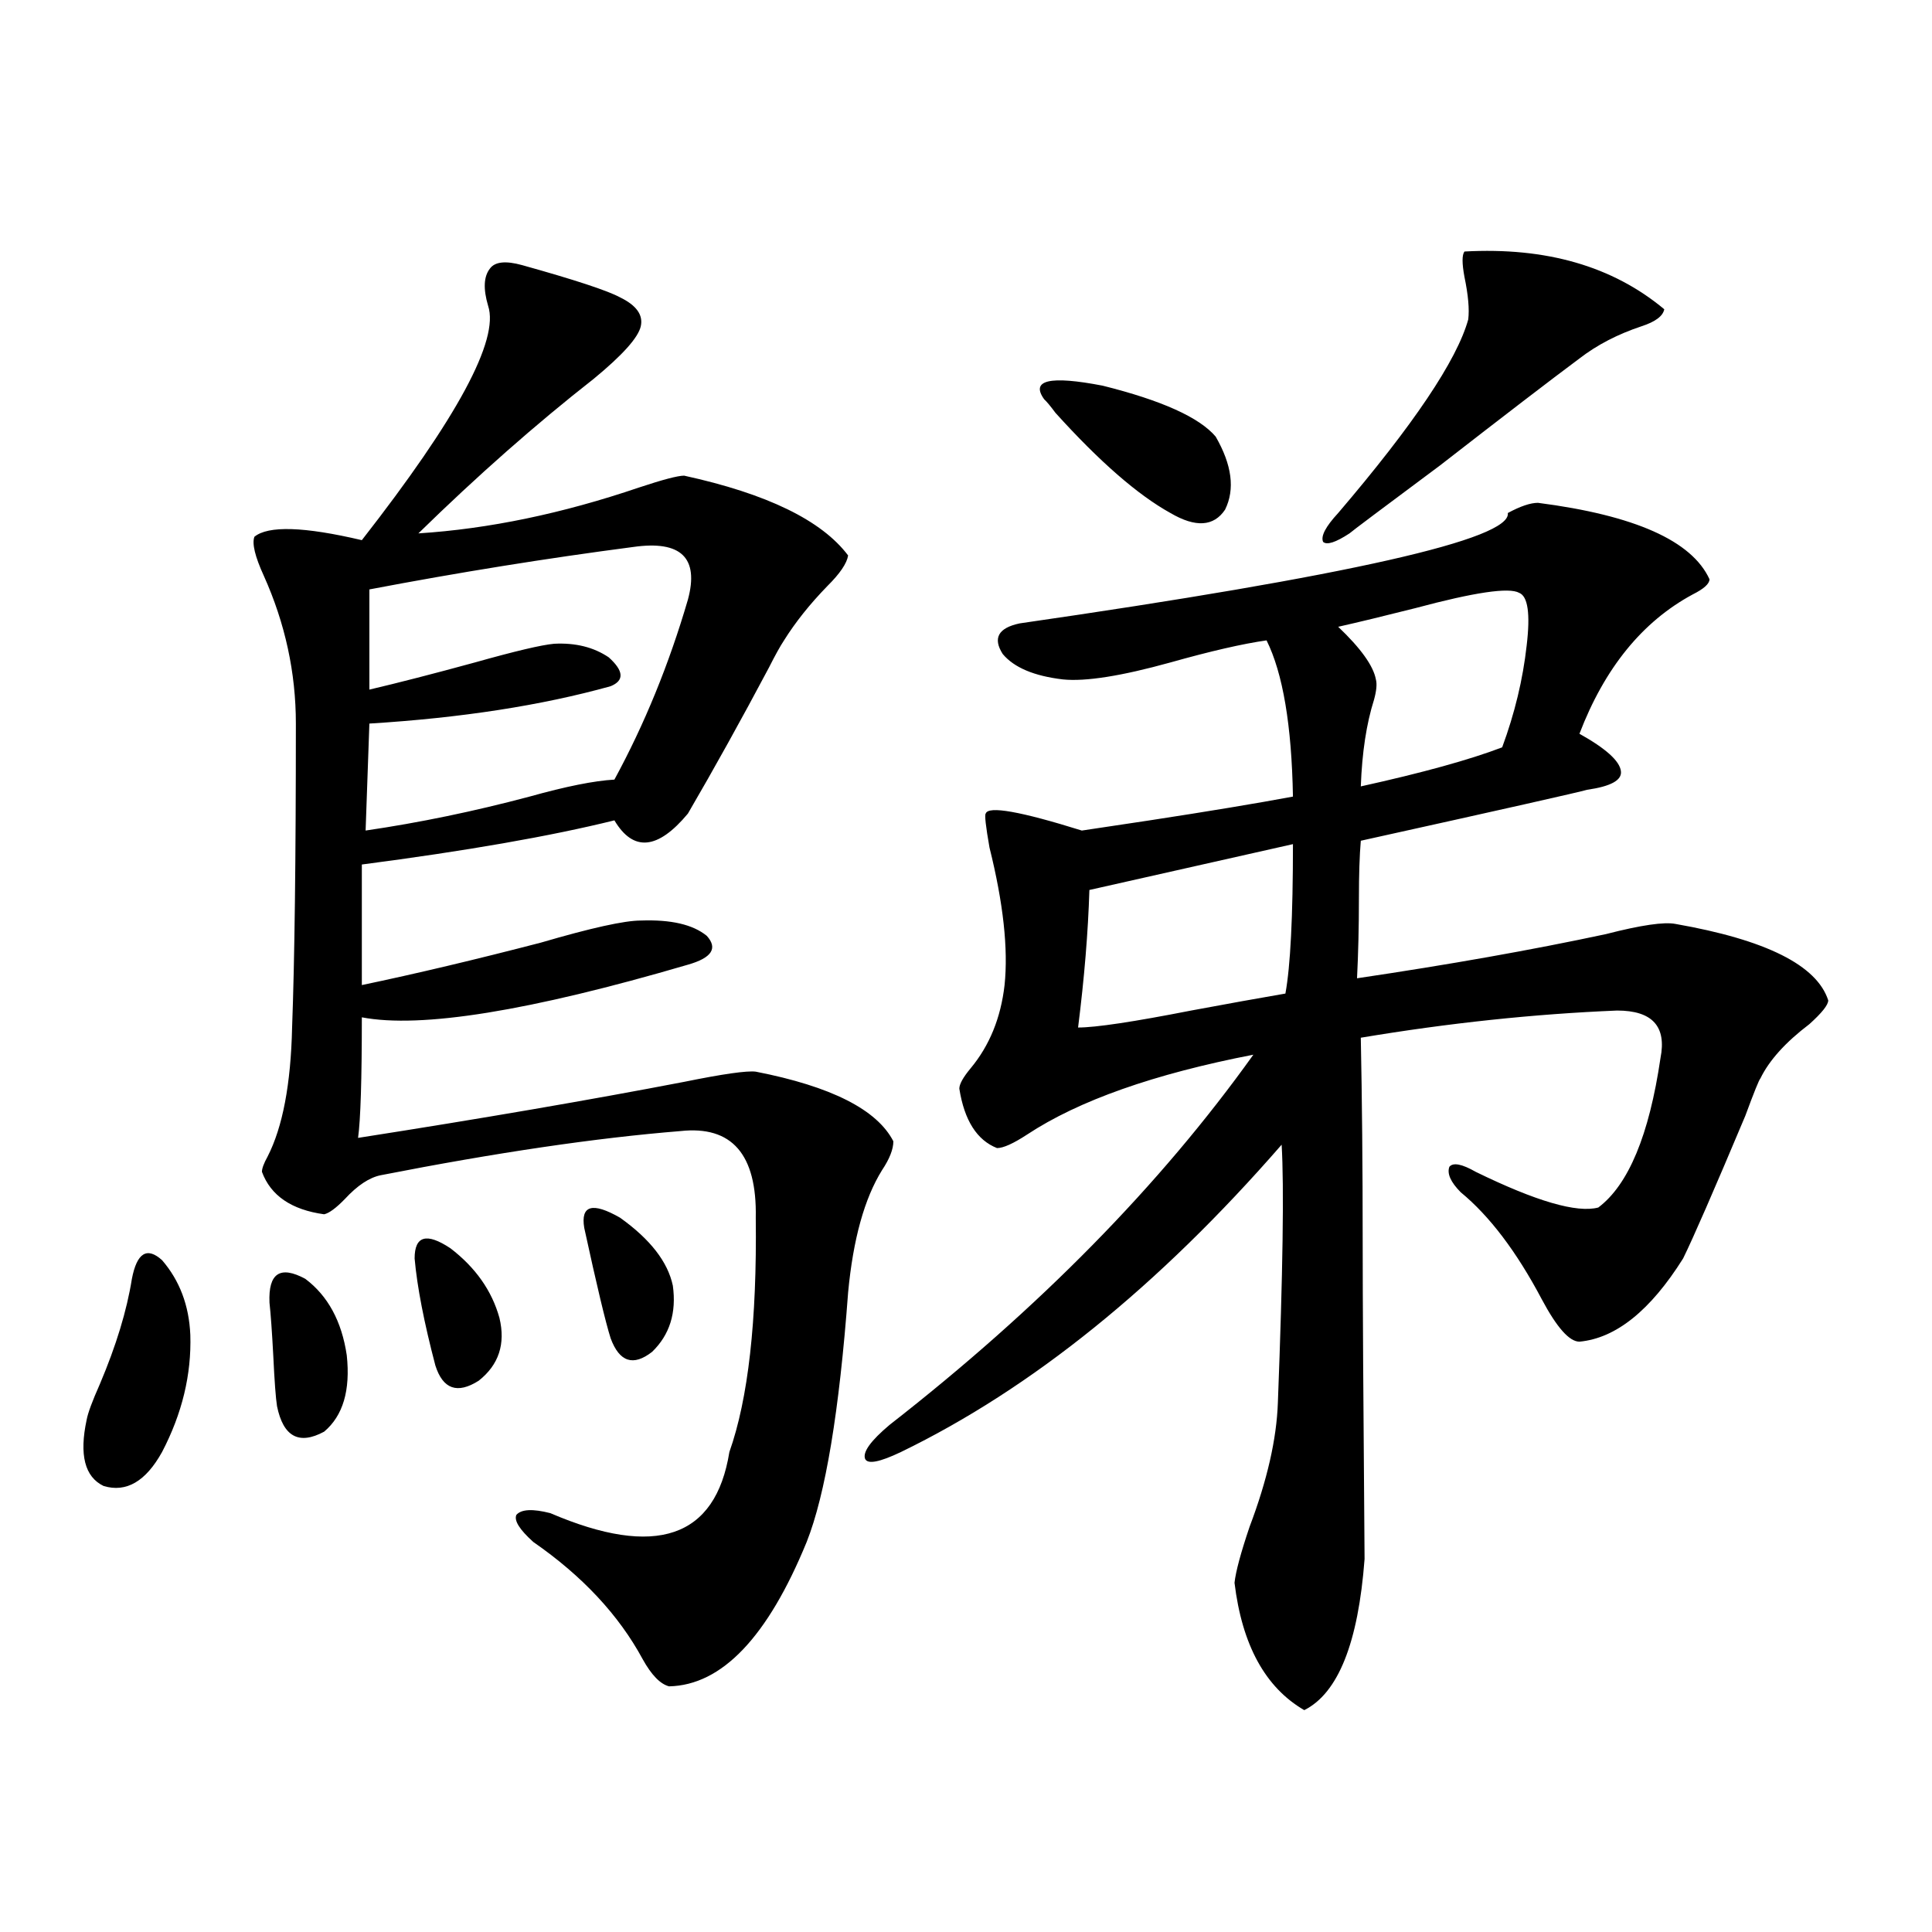
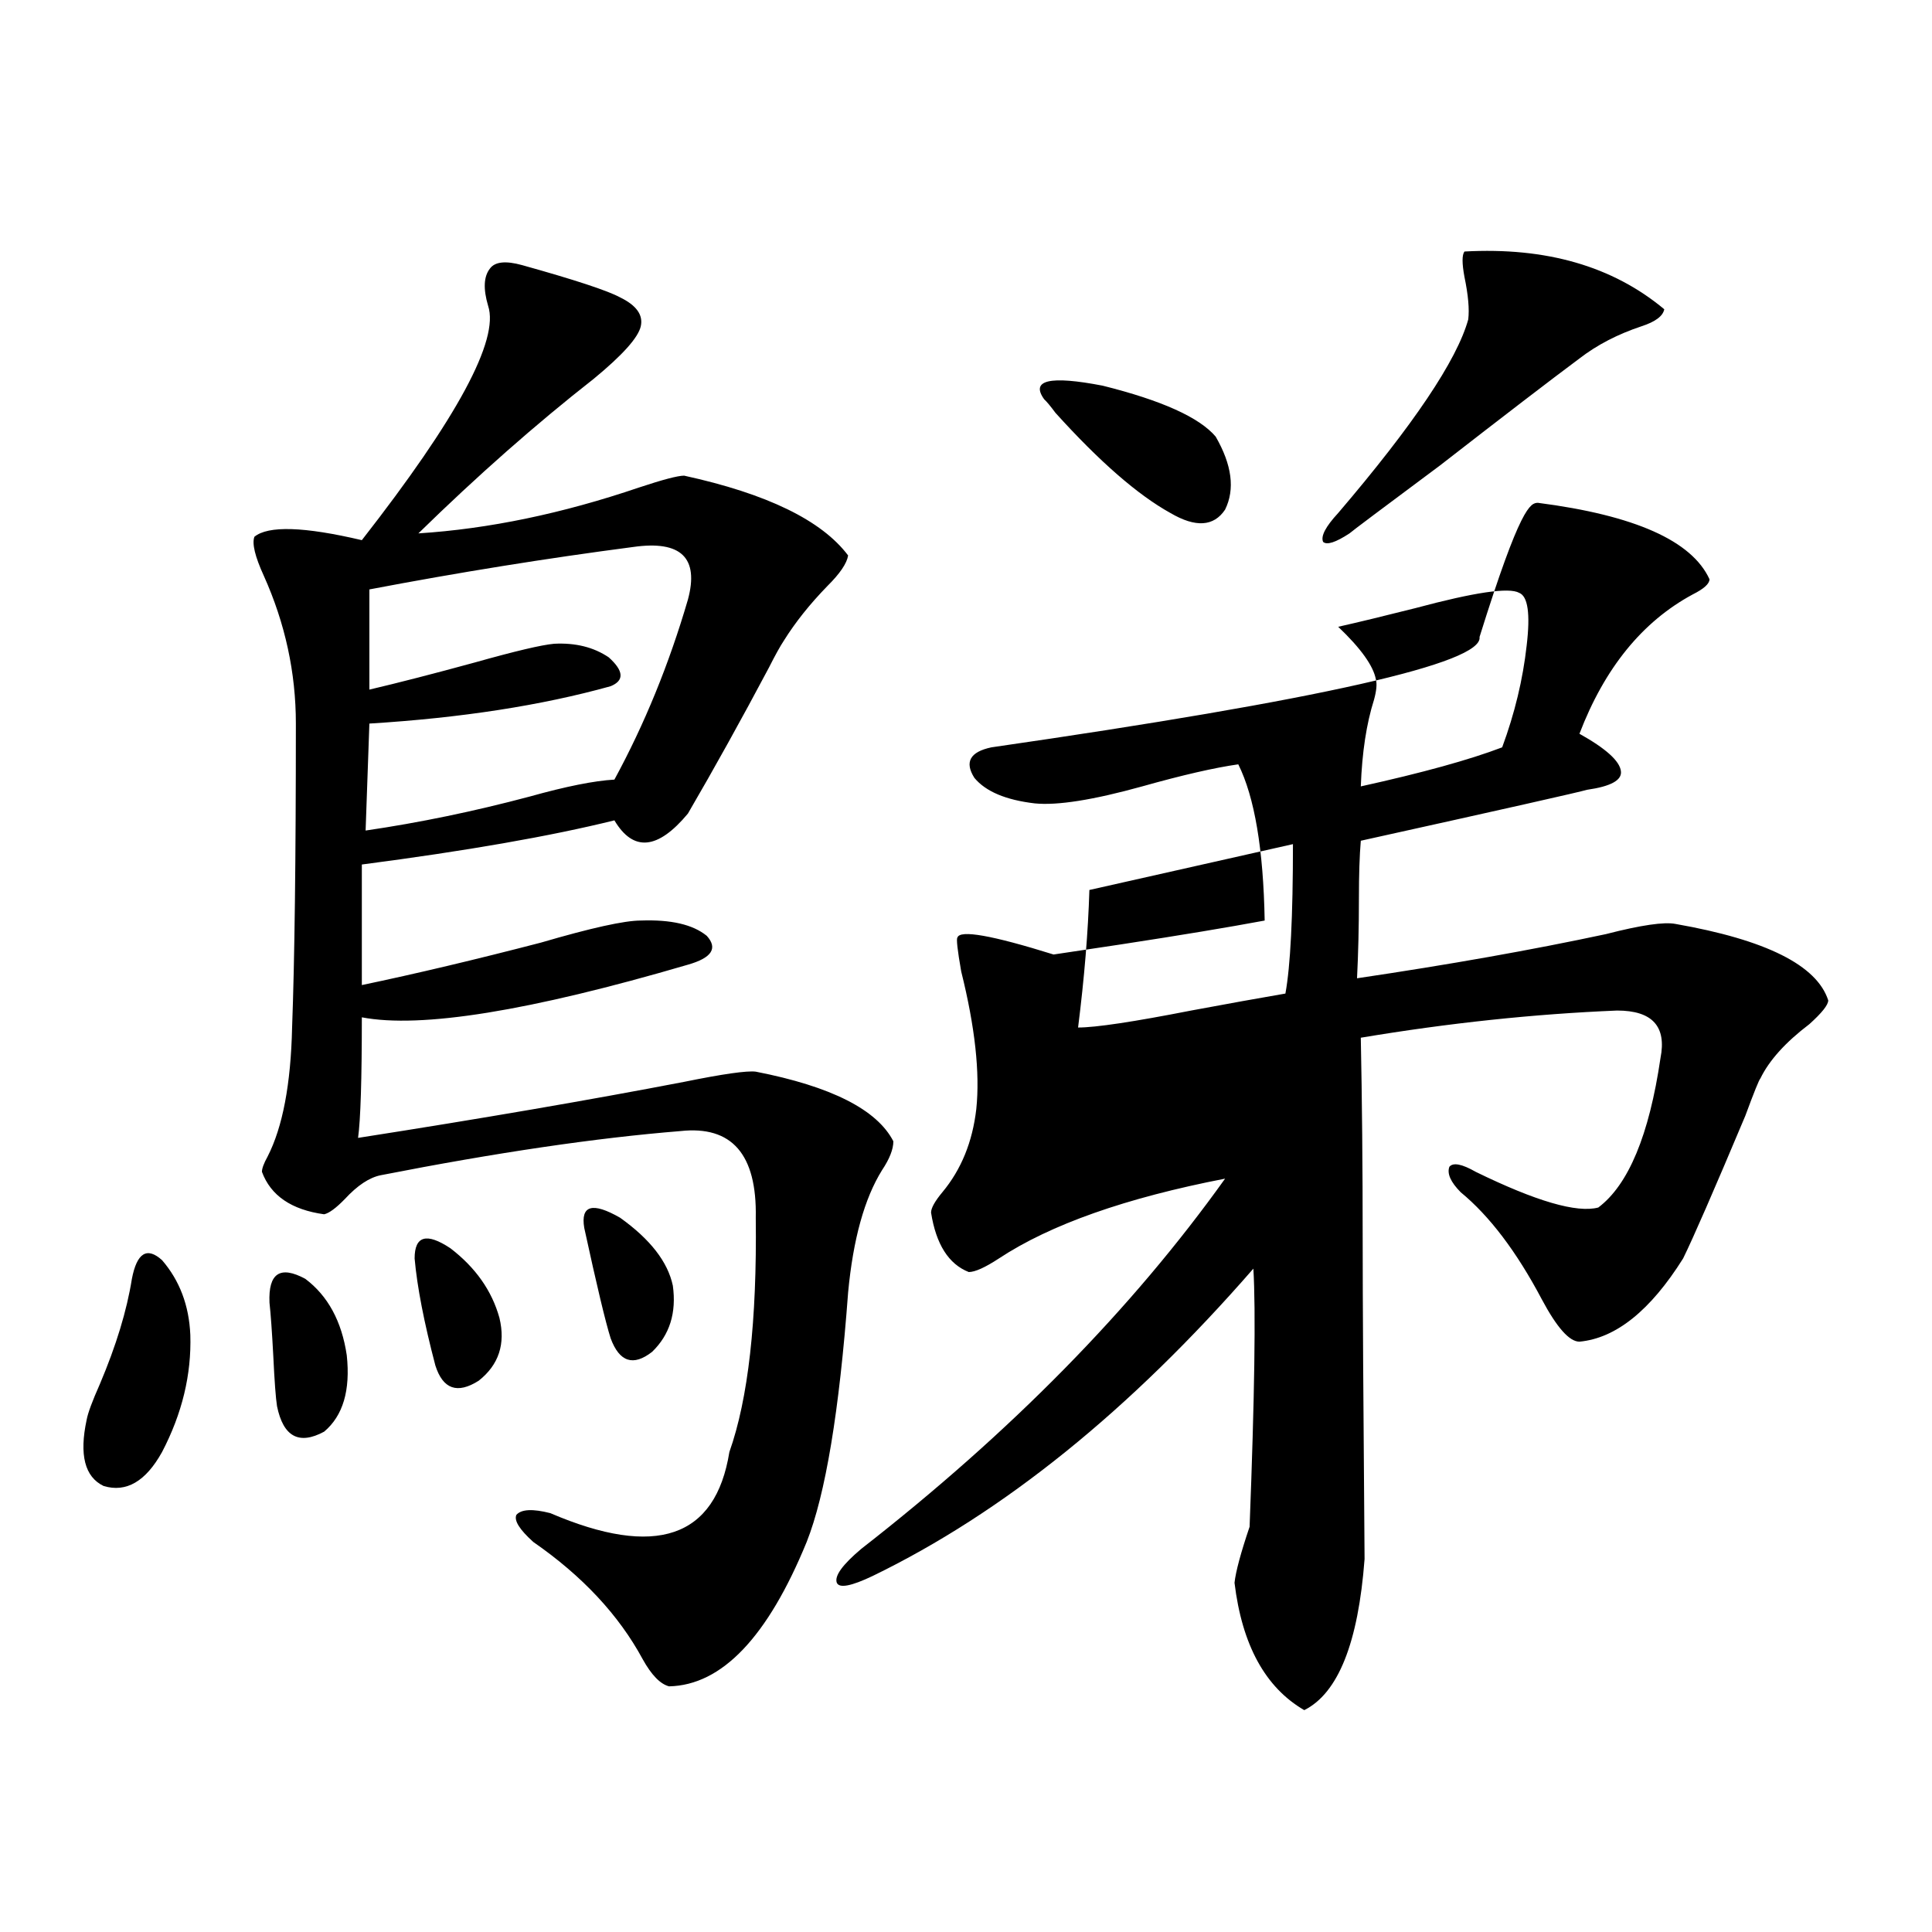
<svg xmlns="http://www.w3.org/2000/svg" version="1.1" id="图层_1" x="0px" y="0px" width="1000px" height="1000px" viewBox="0 0 1000 1000" enable-background="new 0 0 1000 1000" xml:space="preserve">
-   <path d="M68.267,661.922c2.591-13.472,7.805-16.699,15.609-9.668c9.1,10.547,13.978,23.442,14.634,38.672  c0.64,20.517-4.238,40.731-14.634,60.645c-8.46,15.243-18.536,21.094-30.243,17.578c-9.756-4.683-12.683-16.108-8.78-34.277  c0.64-3.516,2.927-9.668,6.829-18.457C60.127,696.501,65.66,678.333,68.267,661.922z M270.213,137.215  c27.316,7.622,44.222,13.184,50.73,16.699c8.445,4.106,12.027,9.091,10.731,14.941c-1.311,5.864-9.436,14.941-24.39,27.246  c-29.923,23.442-60.166,50.098-90.729,79.98c36.417-2.335,74.464-10.245,114.143-23.73c12.348-4.093,20.152-6.152,23.414-6.152  c42.926,9.38,71.218,23.153,84.876,41.309c-0.655,4.106-4.237,9.38-10.731,15.82c-9.115,9.38-16.585,18.759-22.438,28.125  c-1.951,2.938-4.558,7.622-7.805,14.063c-14.313,26.958-28.292,52.157-41.95,75.586c-15.609,18.759-28.292,19.927-38.048,3.516  c-33.17,8.212-76.751,15.82-130.728,22.852v62.402c27.957-5.851,58.855-13.184,92.68-21.973  c26.006-7.608,43.246-11.426,51.706-11.426c15.609-0.577,26.981,2.06,34.146,7.91c5.854,6.454,2.592,11.426-9.756,14.941  c-81.949,24.032-138.213,33.11-168.776,27.246c0,32.231-0.656,53.036-1.951,62.402c63.733-9.956,119.997-19.624,168.776-29.004  c20.152-4.093,32.515-5.851,37.072-5.273c39.023,7.622,62.758,19.638,71.218,36.035c0,4.106-1.951,9.091-5.854,14.941  c-9.115,14.653-14.969,35.747-17.561,63.281c-4.558,61.523-11.707,104.59-21.463,129.199  c-20.167,49.219-43.901,74.116-71.218,74.707c-4.558-1.181-9.115-5.864-13.658-14.063c-12.362-22.852-31.219-43.066-56.584-60.645  c-7.164-6.44-10.091-11.124-8.78-14.063c2.592-2.925,8.445-3.214,17.561-0.879c54.633,23.442,85.517,12.896,92.681-31.641  c9.756-27.534,14.299-67.964,13.658-121.289c0.641-32.808-12.362-47.749-39.023-44.824c-43.581,3.516-95.287,11.138-155.118,22.852  c-5.854,1.181-12.042,5.273-18.536,12.305c-4.558,4.696-8.14,7.333-10.731,7.91c-16.92-2.335-27.652-9.668-32.194-21.973  c0-1.758,0.976-4.395,2.927-7.91c7.805-15.229,12.027-37.491,12.683-66.797c1.295-34.565,1.951-87.012,1.951-157.324  c0-26.367-5.534-51.855-16.585-76.465c-4.558-9.956-6.189-16.699-4.878-20.215c7.149-5.851,25.685-5.273,55.608,1.758  c49.419-63.281,71.217-103.711,65.364-121.289c-2.606-8.789-2.286-15.229,0.976-19.336  C256.22,135.457,261.753,134.88,270.213,137.215z M139.485,674.227c-0.656-15.229,5.518-19.336,18.536-12.305  c11.707,8.789,18.856,21.973,21.463,39.551c1.951,18.169-1.951,31.353-11.707,39.551c-13.018,7.031-21.143,2.637-24.39-13.184  c-0.656-4.093-1.311-12.882-1.951-26.367C140.78,689.168,140.125,680.091,139.485,674.227z M327.772,283.113  c-44.877,5.864-90.409,13.184-136.582,21.973v51.855c14.954-3.516,33.17-8.198,54.632-14.063  c20.808-5.851,34.466-9.077,40.975-9.668c11.052-0.577,20.487,1.758,28.292,7.031c7.805,7.031,8.125,12.017,0.976,14.941  c-35.776,9.97-77.406,16.411-124.875,19.336l-1.951,55.371c27.957-4.093,56.249-9.956,84.875-17.578  c18.856-5.273,33.49-8.198,43.901-8.789c15.609-28.702,28.292-59.766,38.048-93.164  C361.918,288.688,352.482,279.598,327.772,283.113z M214.605,651.375c0-11.714,6.173-13.472,18.536-5.273  c13.002,9.97,21.462,21.973,25.365,36.035c3.247,13.485-0.335,24.321-10.731,32.52c-11.066,7.031-18.536,4.395-22.438-7.91  C219.483,684.485,215.9,666.028,214.605,651.375z M302.407,635.555c-1.951-11.714,4.223-13.472,18.536-5.273  c15.609,11.138,24.71,22.852,27.316,35.156c1.951,14.063-1.631,25.488-10.731,34.277c-9.756,7.622-16.92,5.273-21.463-7.031  C313.459,684.485,308.901,665.438,302.407,635.555z M796.054,260.262c50.075,6.454,79.663,19.638,88.778,39.551  c0,2.349-2.927,4.985-8.78,7.91c-26.021,14.063-45.532,38.095-58.535,72.07c13.658,7.622,20.808,14.063,21.463,19.336  c0.641,4.696-5.213,7.91-17.561,9.668c-3.902,1.181-42.926,9.97-117.07,26.367c-0.655,7.622-0.976,17.578-0.976,29.883  c0,14.653-0.335,28.427-0.976,41.309c47.469-7.031,90.395-14.64,128.777-22.852c18.201-4.683,30.243-6.44,36.097-5.273  c46.828,8.212,73.169,21.396,79.022,39.551c0,2.349-3.262,6.454-9.756,12.305c-12.362,9.38-20.822,18.759-25.365,28.125  c-0.655,0.591-3.262,7.031-7.805,19.336c-16.265,38.672-26.996,63.281-32.194,73.828c-16.92,26.958-34.801,41.309-53.657,43.066  c-5.213,0-11.707-7.319-19.512-21.973c-13.018-24.609-26.996-43.066-41.95-55.371c-5.213-5.273-7.164-9.668-5.854-13.184  c1.951-2.335,6.494-1.456,13.658,2.637c31.219,15.243,52.347,21.396,63.413,18.457c15.609-11.714,26.341-37.491,32.194-77.344  c3.247-16.397-4.237-24.609-22.438-24.609c-42.926,1.758-87.162,6.454-132.68,14.063c0.641,31.641,0.976,66.797,0.976,105.469  c0,28.716,0.32,83.496,0.976,164.355c-3.262,43.354-13.658,69.434-31.219,78.223c-20.167-11.728-32.194-33.7-36.097-65.918  c0.641-5.851,3.247-15.519,7.805-29.004c9.101-24.019,13.979-45.401,14.634-64.16c2.592-67.374,3.247-111.909,1.951-133.594  c-63.748,73.251-129.433,126.274-197.068,159.082c-11.066,5.273-17.24,6.454-18.536,3.516c-1.311-3.516,2.927-9.366,12.683-17.578  c77.392-60.343,140.149-124.214,188.288-191.602c-51.386,9.97-90.409,23.73-117.07,41.309c-7.164,4.696-12.362,7.031-15.609,7.031  c-10.411-4.093-16.92-14.351-19.512-30.762c0-2.335,1.951-5.851,5.854-10.547c9.756-11.714,15.609-26.065,17.561-43.066  c1.951-18.745-0.655-42.476-7.805-71.191c-1.951-11.124-2.606-16.987-1.951-17.578c1.296-4.093,17.881-1.167,49.755,8.789  c7.805-1.167,19.512-2.925,35.121-5.273c30.563-4.683,55.273-8.789,74.145-12.305c-0.655-36.914-5.213-63.858-13.658-80.859  c-12.362,1.758-28.947,5.575-49.755,11.426c-25.365,7.031-43.901,9.97-55.608,8.789c-14.969-1.758-25.365-6.152-31.219-13.184  c-5.213-8.198-2.286-13.472,8.78-15.82c170.393-24.609,254.628-43.644,252.677-57.129  C786.938,262.02,792.151,260.262,796.054,260.262z M540.45,206.648c-7.164-9.956,2.927-12.305,30.243-7.031  c30.563,7.622,50.075,16.411,58.535,26.367c8.445,14.653,10.076,27.246,4.878,37.793c-5.854,8.789-15.289,9.38-28.292,1.758  c-16.92-9.366-36.752-26.655-59.511-51.855C543.697,210.164,541.746,207.829,540.45,206.648z M669.228,436.922l-105.363,23.73  c-0.655,21.685-2.606,45.415-5.854,71.191c9.101,0,28.612-2.925,58.535-8.789c18.856-3.516,35.121-6.44,48.779-8.789  C667.917,500.203,669.228,474.427,669.228,436.922z M758.006,130.184c42.271-2.335,76.736,7.622,103.412,29.883  c-0.655,3.516-4.558,6.454-11.707,8.789c-12.362,4.106-23.094,9.668-32.194,16.699c-14.969,11.138-39.023,29.595-72.193,55.371  c-29.923,22.274-45.532,33.989-46.828,35.156c-7.164,4.696-11.707,6.152-13.658,4.395c-1.311-2.925,1.296-7.91,7.805-14.941  c39.023-45.703,61.462-79.102,67.315-100.195c0.641-5.273,0-12.593-1.951-21.973C756.695,136.336,756.695,131.941,758.006,130.184z   M786.298,306.844c-5.213-2.925-23.094-0.288-53.657,7.91c-16.265,4.106-29.603,7.333-39.999,9.668  c11.707,11.138,18.201,20.215,19.512,27.246c0.641,2.349,0.32,5.864-0.976,10.547c-3.902,12.305-6.188,27.246-6.829,44.824  c31.859-7.031,56.249-13.761,73.169-20.215c6.494-17.578,10.731-35.156,12.683-52.734  C792.151,317.692,790.841,308.602,786.298,306.844z" />
+   <path d="M68.267,661.922c2.591-13.472,7.805-16.699,15.609-9.668c9.1,10.547,13.978,23.442,14.634,38.672  c0.64,20.517-4.238,40.731-14.634,60.645c-8.46,15.243-18.536,21.094-30.243,17.578c-9.756-4.683-12.683-16.108-8.78-34.277  c0.64-3.516,2.927-9.668,6.829-18.457C60.127,696.501,65.66,678.333,68.267,661.922z M270.213,137.215  c27.316,7.622,44.222,13.184,50.73,16.699c8.445,4.106,12.027,9.091,10.731,14.941c-1.311,5.864-9.436,14.941-24.39,27.246  c-29.923,23.442-60.166,50.098-90.729,79.98c36.417-2.335,74.464-10.245,114.143-23.73c12.348-4.093,20.152-6.152,23.414-6.152  c42.926,9.38,71.218,23.153,84.876,41.309c-0.655,4.106-4.237,9.38-10.731,15.82c-9.115,9.38-16.585,18.759-22.438,28.125  c-1.951,2.938-4.558,7.622-7.805,14.063c-14.313,26.958-28.292,52.157-41.95,75.586c-15.609,18.759-28.292,19.927-38.048,3.516  c-33.17,8.212-76.751,15.82-130.728,22.852v62.402c27.957-5.851,58.855-13.184,92.68-21.973  c26.006-7.608,43.246-11.426,51.706-11.426c15.609-0.577,26.981,2.06,34.146,7.91c5.854,6.454,2.592,11.426-9.756,14.941  c-81.949,24.032-138.213,33.11-168.776,27.246c0,32.231-0.656,53.036-1.951,62.402c63.733-9.956,119.997-19.624,168.776-29.004  c20.152-4.093,32.515-5.851,37.072-5.273c39.023,7.622,62.758,19.638,71.218,36.035c0,4.106-1.951,9.091-5.854,14.941  c-9.115,14.653-14.969,35.747-17.561,63.281c-4.558,61.523-11.707,104.59-21.463,129.199  c-20.167,49.219-43.901,74.116-71.218,74.707c-4.558-1.181-9.115-5.864-13.658-14.063c-12.362-22.852-31.219-43.066-56.584-60.645  c-7.164-6.44-10.091-11.124-8.78-14.063c2.592-2.925,8.445-3.214,17.561-0.879c54.633,23.442,85.517,12.896,92.681-31.641  c9.756-27.534,14.299-67.964,13.658-121.289c0.641-32.808-12.362-47.749-39.023-44.824c-43.581,3.516-95.287,11.138-155.118,22.852  c-5.854,1.181-12.042,5.273-18.536,12.305c-4.558,4.696-8.14,7.333-10.731,7.91c-16.92-2.335-27.652-9.668-32.194-21.973  c0-1.758,0.976-4.395,2.927-7.91c7.805-15.229,12.027-37.491,12.683-66.797c1.295-34.565,1.951-87.012,1.951-157.324  c0-26.367-5.534-51.855-16.585-76.465c-4.558-9.956-6.189-16.699-4.878-20.215c7.149-5.851,25.685-5.273,55.608,1.758  c49.419-63.281,71.217-103.711,65.364-121.289c-2.606-8.789-2.286-15.229,0.976-19.336  C256.22,135.457,261.753,134.88,270.213,137.215z M139.485,674.227c-0.656-15.229,5.518-19.336,18.536-12.305  c11.707,8.789,18.856,21.973,21.463,39.551c1.951,18.169-1.951,31.353-11.707,39.551c-13.018,7.031-21.143,2.637-24.39-13.184  c-0.656-4.093-1.311-12.882-1.951-26.367C140.78,689.168,140.125,680.091,139.485,674.227z M327.772,283.113  c-44.877,5.864-90.409,13.184-136.582,21.973v51.855c14.954-3.516,33.17-8.198,54.632-14.063  c20.808-5.851,34.466-9.077,40.975-9.668c11.052-0.577,20.487,1.758,28.292,7.031c7.805,7.031,8.125,12.017,0.976,14.941  c-35.776,9.97-77.406,16.411-124.875,19.336l-1.951,55.371c27.957-4.093,56.249-9.956,84.875-17.578  c18.856-5.273,33.49-8.198,43.901-8.789c15.609-28.702,28.292-59.766,38.048-93.164  C361.918,288.688,352.482,279.598,327.772,283.113z M214.605,651.375c0-11.714,6.173-13.472,18.536-5.273  c13.002,9.97,21.462,21.973,25.365,36.035c3.247,13.485-0.335,24.321-10.731,32.52c-11.066,7.031-18.536,4.395-22.438-7.91  C219.483,684.485,215.9,666.028,214.605,651.375z M302.407,635.555c-1.951-11.714,4.223-13.472,18.536-5.273  c15.609,11.138,24.71,22.852,27.316,35.156c1.951,14.063-1.631,25.488-10.731,34.277c-9.756,7.622-16.92,5.273-21.463-7.031  C313.459,684.485,308.901,665.438,302.407,635.555z M796.054,260.262c50.075,6.454,79.663,19.638,88.778,39.551  c0,2.349-2.927,4.985-8.78,7.91c-26.021,14.063-45.532,38.095-58.535,72.07c13.658,7.622,20.808,14.063,21.463,19.336  c0.641,4.696-5.213,7.91-17.561,9.668c-3.902,1.181-42.926,9.97-117.07,26.367c-0.655,7.622-0.976,17.578-0.976,29.883  c0,14.653-0.335,28.427-0.976,41.309c47.469-7.031,90.395-14.64,128.777-22.852c18.201-4.683,30.243-6.44,36.097-5.273  c46.828,8.212,73.169,21.396,79.022,39.551c0,2.349-3.262,6.454-9.756,12.305c-12.362,9.38-20.822,18.759-25.365,28.125  c-0.655,0.591-3.262,7.031-7.805,19.336c-16.265,38.672-26.996,63.281-32.194,73.828c-16.92,26.958-34.801,41.309-53.657,43.066  c-5.213,0-11.707-7.319-19.512-21.973c-13.018-24.609-26.996-43.066-41.95-55.371c-5.213-5.273-7.164-9.668-5.854-13.184  c1.951-2.335,6.494-1.456,13.658,2.637c31.219,15.243,52.347,21.396,63.413,18.457c15.609-11.714,26.341-37.491,32.194-77.344  c3.247-16.397-4.237-24.609-22.438-24.609c-42.926,1.758-87.162,6.454-132.68,14.063c0.641,31.641,0.976,66.797,0.976,105.469  c0,28.716,0.32,83.496,0.976,164.355c-3.262,43.354-13.658,69.434-31.219,78.223c-20.167-11.728-32.194-33.7-36.097-65.918  c0.641-5.851,3.247-15.519,7.805-29.004c2.592-67.374,3.247-111.909,1.951-133.594  c-63.748,73.251-129.433,126.274-197.068,159.082c-11.066,5.273-17.24,6.454-18.536,3.516c-1.311-3.516,2.927-9.366,12.683-17.578  c77.392-60.343,140.149-124.214,188.288-191.602c-51.386,9.97-90.409,23.73-117.07,41.309c-7.164,4.696-12.362,7.031-15.609,7.031  c-10.411-4.093-16.92-14.351-19.512-30.762c0-2.335,1.951-5.851,5.854-10.547c9.756-11.714,15.609-26.065,17.561-43.066  c1.951-18.745-0.655-42.476-7.805-71.191c-1.951-11.124-2.606-16.987-1.951-17.578c1.296-4.093,17.881-1.167,49.755,8.789  c7.805-1.167,19.512-2.925,35.121-5.273c30.563-4.683,55.273-8.789,74.145-12.305c-0.655-36.914-5.213-63.858-13.658-80.859  c-12.362,1.758-28.947,5.575-49.755,11.426c-25.365,7.031-43.901,9.97-55.608,8.789c-14.969-1.758-25.365-6.152-31.219-13.184  c-5.213-8.198-2.286-13.472,8.78-15.82c170.393-24.609,254.628-43.644,252.677-57.129  C786.938,262.02,792.151,260.262,796.054,260.262z M540.45,206.648c-7.164-9.956,2.927-12.305,30.243-7.031  c30.563,7.622,50.075,16.411,58.535,26.367c8.445,14.653,10.076,27.246,4.878,37.793c-5.854,8.789-15.289,9.38-28.292,1.758  c-16.92-9.366-36.752-26.655-59.511-51.855C543.697,210.164,541.746,207.829,540.45,206.648z M669.228,436.922l-105.363,23.73  c-0.655,21.685-2.606,45.415-5.854,71.191c9.101,0,28.612-2.925,58.535-8.789c18.856-3.516,35.121-6.44,48.779-8.789  C667.917,500.203,669.228,474.427,669.228,436.922z M758.006,130.184c42.271-2.335,76.736,7.622,103.412,29.883  c-0.655,3.516-4.558,6.454-11.707,8.789c-12.362,4.106-23.094,9.668-32.194,16.699c-14.969,11.138-39.023,29.595-72.193,55.371  c-29.923,22.274-45.532,33.989-46.828,35.156c-7.164,4.696-11.707,6.152-13.658,4.395c-1.311-2.925,1.296-7.91,7.805-14.941  c39.023-45.703,61.462-79.102,67.315-100.195c0.641-5.273,0-12.593-1.951-21.973C756.695,136.336,756.695,131.941,758.006,130.184z   M786.298,306.844c-5.213-2.925-23.094-0.288-53.657,7.91c-16.265,4.106-29.603,7.333-39.999,9.668  c11.707,11.138,18.201,20.215,19.512,27.246c0.641,2.349,0.32,5.864-0.976,10.547c-3.902,12.305-6.188,27.246-6.829,44.824  c31.859-7.031,56.249-13.761,73.169-20.215c6.494-17.578,10.731-35.156,12.683-52.734  C792.151,317.692,790.841,308.602,786.298,306.844z" />
</svg>